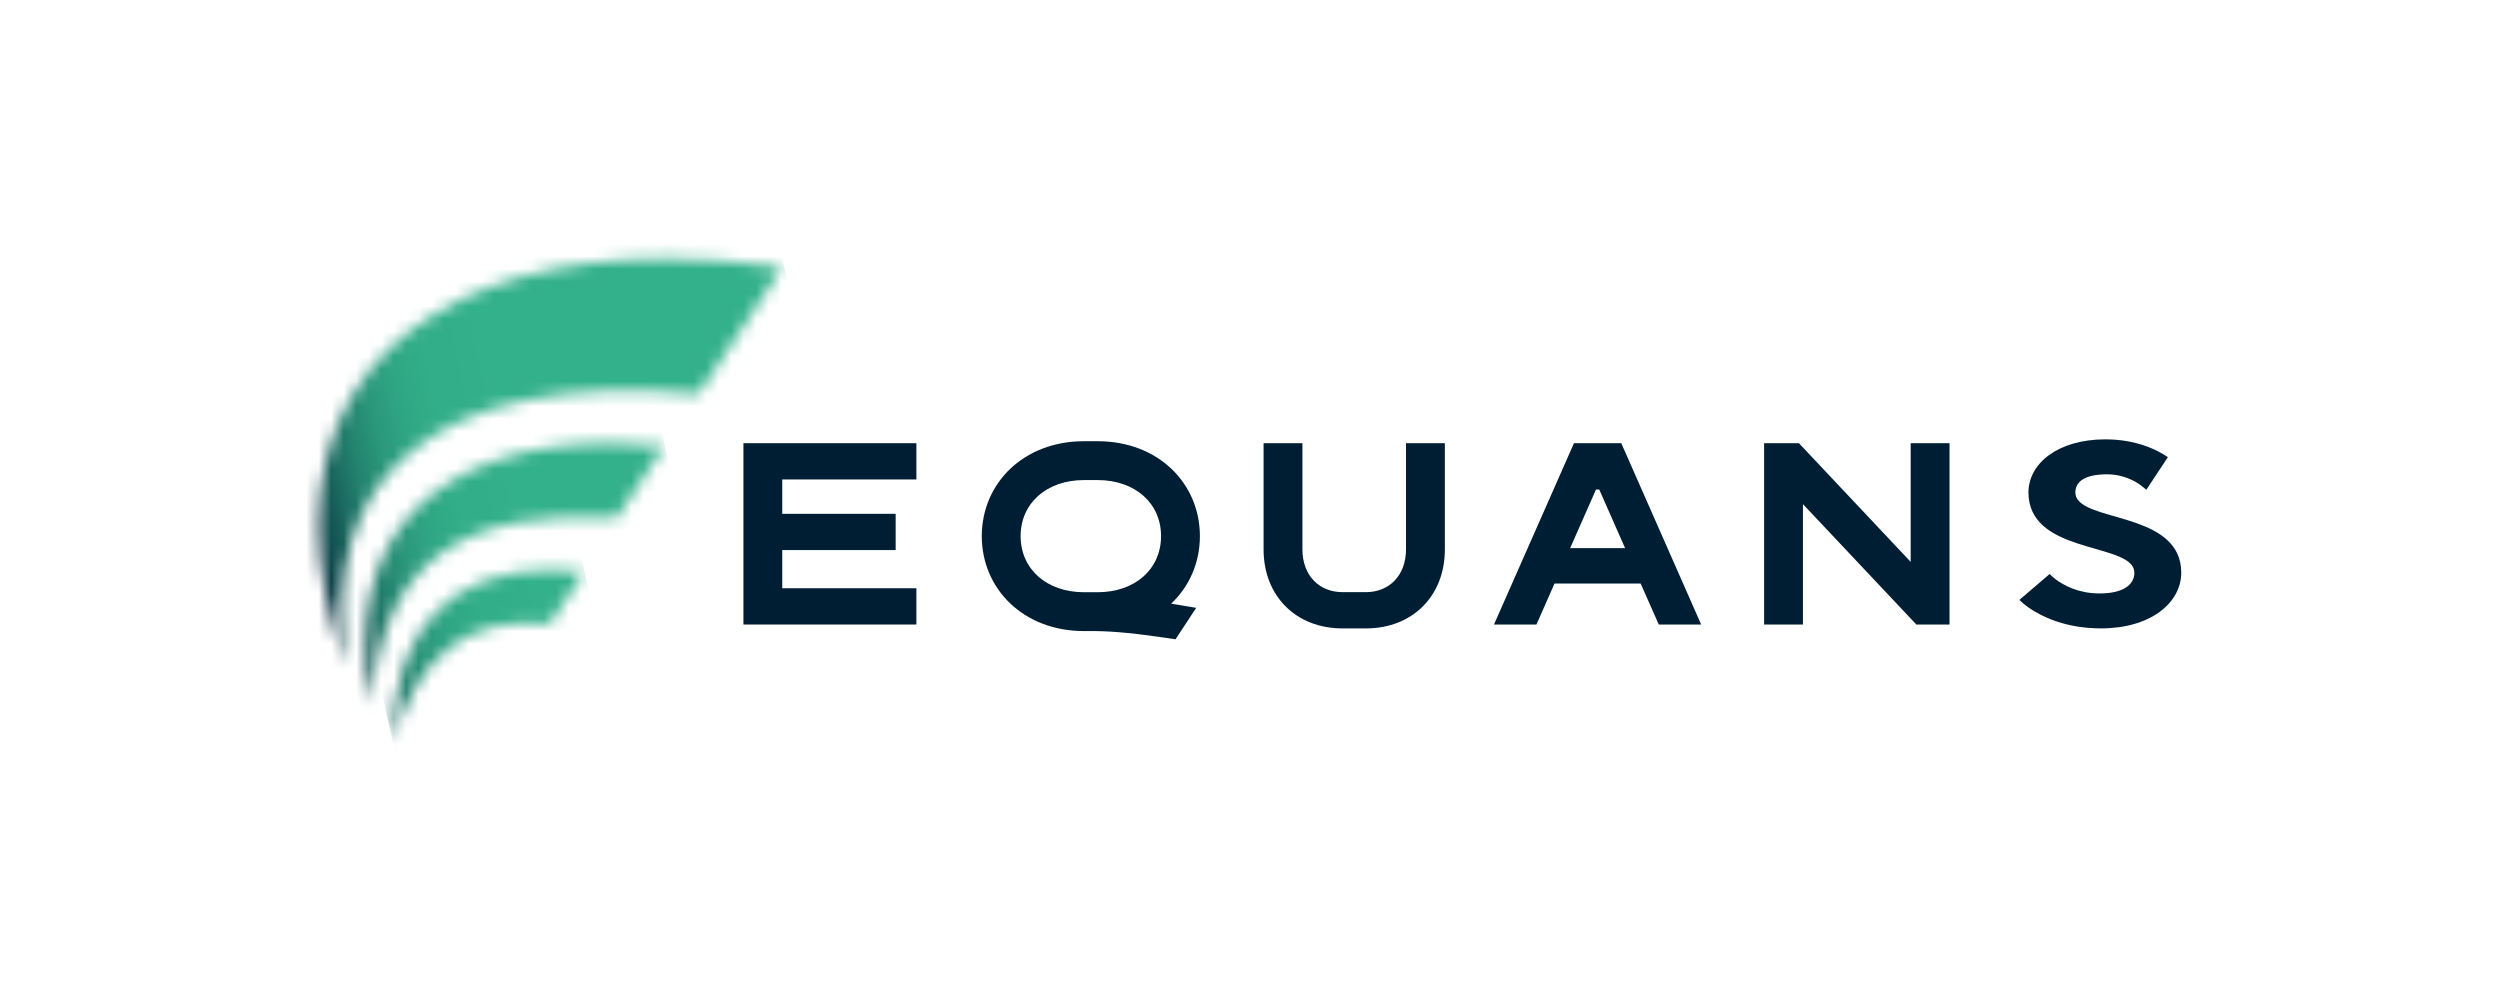
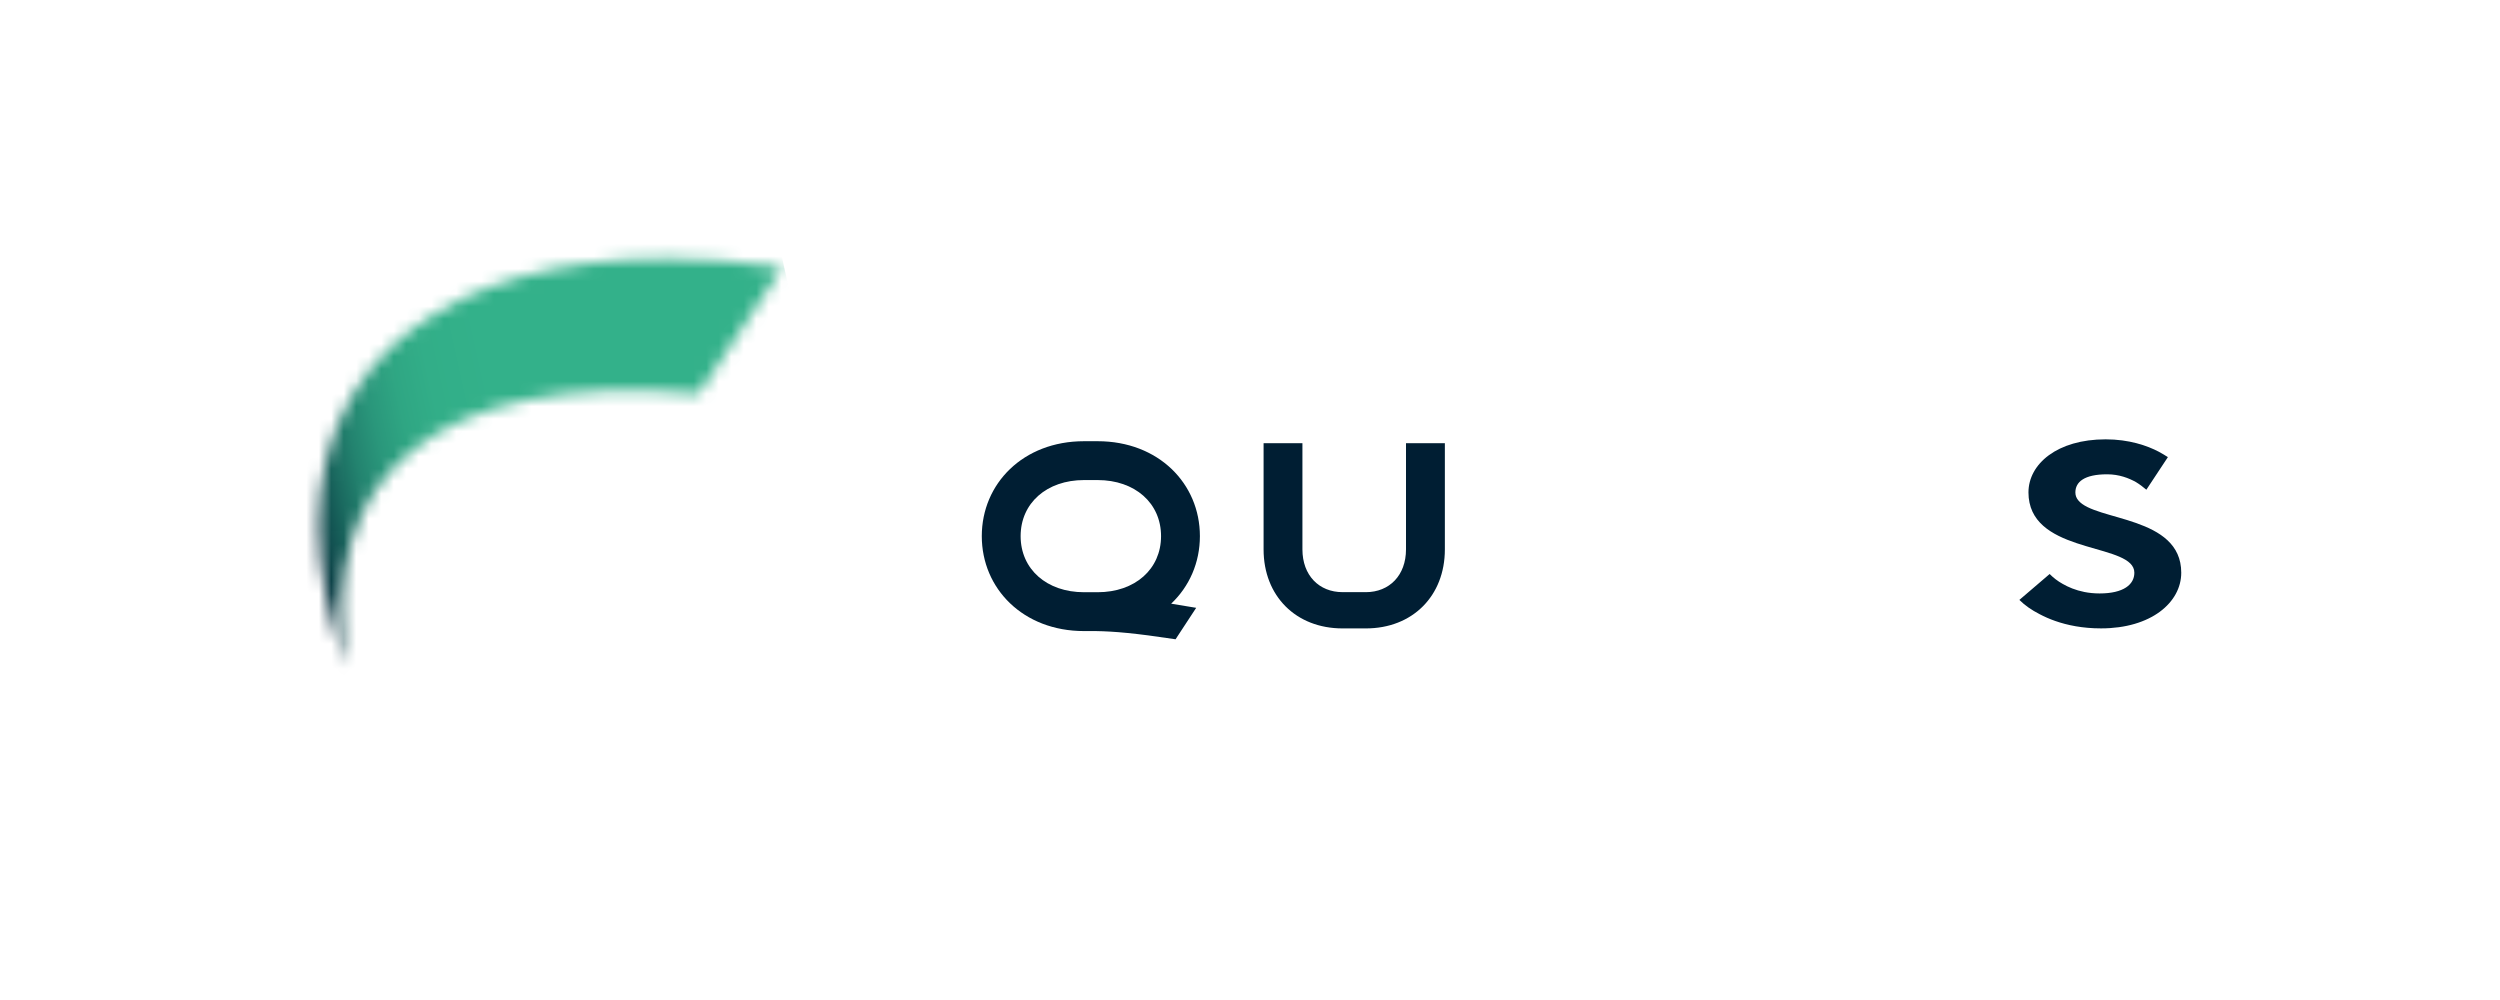
<svg xmlns="http://www.w3.org/2000/svg" width="200" height="80" viewBox="0 0 200 80" fill="none">
-   <path d="M73.312 38.357V35.457H59.475V49.961H73.312V47.061H62.579V44.005H71.653V41.105H62.579V38.357H73.312Z" fill="#001E33" />
  <path d="M81.65 42.891C81.65 40.25 83.737 38.405 86.724 38.405H87.81C90.798 38.405 92.884 40.25 92.884 42.891C92.884 45.533 90.798 47.378 87.81 47.378H86.724C83.737 47.378 81.65 45.533 81.65 42.891ZM95.992 42.891C95.992 38.697 92.689 35.297 87.81 35.297H86.724C81.846 35.297 78.543 38.696 78.543 42.891C78.543 47.086 81.846 50.486 86.724 50.486H87.666C89.161 50.512 90.78 50.648 94.045 51.142L95.69 48.633V48.625C94.957 48.498 94.295 48.389 93.693 48.294C95.151 46.917 95.992 45.006 95.992 42.891Z" fill="#001E33" />
  <path d="M115.589 35.457V43.952C115.589 45.817 114.942 47.397 113.826 48.511C112.712 49.626 111.133 50.273 109.268 50.273H107.405C103.675 50.273 101.087 47.683 101.087 43.953V35.458H104.194V43.953C104.194 46.025 105.52 47.372 107.405 47.372L109.268 47.373C111.154 47.372 112.48 46.025 112.48 43.952V35.457H115.588H115.589Z" fill="#001E33" />
-   <path d="M125.613 43.848L127.68 39.16H127.938L130.006 43.848H125.611H125.613ZM132.703 49.961H136.093L129.703 35.457H125.917L119.518 49.965H122.914L124.362 46.682H131.251L132.702 49.961H132.703Z" fill="#001E33" />
-   <path d="M155.962 35.458V49.962H153.307L144.235 40.329V49.962H141.128V35.458H143.916L152.854 44.949L152.855 35.458H155.962Z" fill="#001E33" />
  <path d="M166.26 40.025C166.11 39.844 166.03 39.637 166.03 39.395C166.03 38.564 166.731 37.944 168.571 37.944C169.539 37.944 170.315 38.254 170.871 38.564C171.179 38.75 171.444 38.956 171.708 39.178L173.43 36.571C173.237 36.445 172.929 36.256 172.708 36.141C171.765 35.643 170.313 35.147 168.448 35.147C164.578 35.147 162.277 37.116 162.277 39.395C162.277 39.689 162.305 39.963 162.361 40.217C163.234 44.336 170.748 43.494 170.748 45.818C170.748 46.752 169.901 47.476 167.966 47.476C167.523 47.476 167.116 47.432 166.746 47.358C166.039 47.217 165.458 46.968 165.012 46.71C164.601 46.482 164.262 46.213 163.972 45.92L161.55 47.993C161.987 48.427 162.518 48.801 163.171 49.134C163.53 49.324 163.947 49.513 164.421 49.678C165.392 50.018 166.606 50.271 168.085 50.271C172.08 50.271 174.5 48.2 174.5 45.817C174.5 41.255 167.607 41.703 166.26 40.024" fill="#001E33" />
  <mask id="mask0_6874_440" style="mask-type:luminance" maskUnits="userSpaceOnUse" x="25" y="20" width="38" height="34">
    <path d="M25.5 41.757V42.241C25.533 45.608 26.239 49.304 27.678 53.278C25.39 38.231 34.7 29.612 55.904 31.501L62.584 21.385C59.307 20.915 56.206 20.687 53.297 20.687C36.074 20.687 25.627 28.679 25.5 41.756" fill="white" />
  </mask>
  <g mask="url(#mask0_6874_440)">
    <path d="M60.868 12.888L18.553 22.192L27.103 61.08L69.418 51.776L60.868 12.888Z" fill="url(#paint0_linear_6874_440)" />
  </g>
  <mask id="mask1_6874_440" style="mask-type:luminance" maskUnits="userSpaceOnUse" x="29" y="35" width="25" height="22">
-     <path d="M29.697 56.336C30.616 44.312 37.683 40.76 49.357 41.413L53.142 35.681C51.668 35.53 50.235 35.456 48.853 35.456C35.694 35.456 27.091 42.262 29.697 56.336Z" fill="white" />
-   </mask>
+     </mask>
  <g mask="url(#mask1_6874_440)">
    <path d="M51.94 29.993L22.713 36.419L28.294 61.8L57.52 55.373L51.94 29.993Z" fill="url(#paint1_linear_6874_440)" />
  </g>
  <mask id="mask2_6874_440" style="mask-type:luminance" maskUnits="userSpaceOnUse" x="31" y="45" width="16" height="15">
    <path d="M31.42 59.312C33.433 52.449 37.391 49.249 43.986 49.909L46.731 45.753C45.809 45.639 44.914 45.583 44.051 45.583C36.507 45.583 31.409 49.927 31.419 59.312" fill="white" />
  </mask>
  <g mask="url(#mask2_6874_440)">
-     <path d="M46.026 42.369L28.532 46.215L32.117 62.525L49.612 58.678L46.026 42.369Z" fill="url(#paint2_linear_6874_440)" />
-   </g>
+     </g>
  <defs>
    <linearGradient id="paint0_linear_6874_440" x1="46.5" y1="36.687" x2="23.85" y2="41.666" gradientUnits="userSpaceOnUse">
      <stop stop-color="#33B18A" />
      <stop offset="0.24" stop-color="#33B18A" />
      <stop offset="0.45" stop-color="#32AE88" />
      <stop offset="0.57" stop-color="#2FA683" />
      <stop offset="0.67" stop-color="#2A977B" />
      <stop offset="0.76" stop-color="#23836F" />
      <stop offset="0.84" stop-color="#1A695F" />
      <stop offset="0.92" stop-color="#0F494C" />
      <stop offset="0.99" stop-color="#022436" />
      <stop offset="1" stop-color="#001E33" />
    </linearGradient>
    <linearGradient id="paint1_linear_6874_440" x1="48.217" y1="44.269" x2="25.638" y2="49.233" gradientUnits="userSpaceOnUse">
      <stop stop-color="#33B18A" />
      <stop offset="0.24" stop-color="#33B18A" />
      <stop offset="0.45" stop-color="#32AE88" />
      <stop offset="0.57" stop-color="#2FA683" />
      <stop offset="0.67" stop-color="#2A977B" />
      <stop offset="0.76" stop-color="#23836F" />
      <stop offset="0.84" stop-color="#1A695F" />
      <stop offset="0.92" stop-color="#0F494C" />
      <stop offset="0.99" stop-color="#022436" />
      <stop offset="1" stop-color="#001E33" />
    </linearGradient>
    <linearGradient id="paint2_linear_6874_440" x1="49.408" y1="50.198" x2="26.798" y2="55.169" gradientUnits="userSpaceOnUse">
      <stop stop-color="#33B18A" />
      <stop offset="0.24" stop-color="#33B18A" />
      <stop offset="0.45" stop-color="#32AE88" />
      <stop offset="0.57" stop-color="#2FA683" />
      <stop offset="0.67" stop-color="#2A977B" />
      <stop offset="0.76" stop-color="#23836F" />
      <stop offset="0.84" stop-color="#1A695F" />
      <stop offset="0.92" stop-color="#0F494C" />
      <stop offset="0.99" stop-color="#022436" />
      <stop offset="1" stop-color="#001E33" />
    </linearGradient>
  </defs>
</svg>